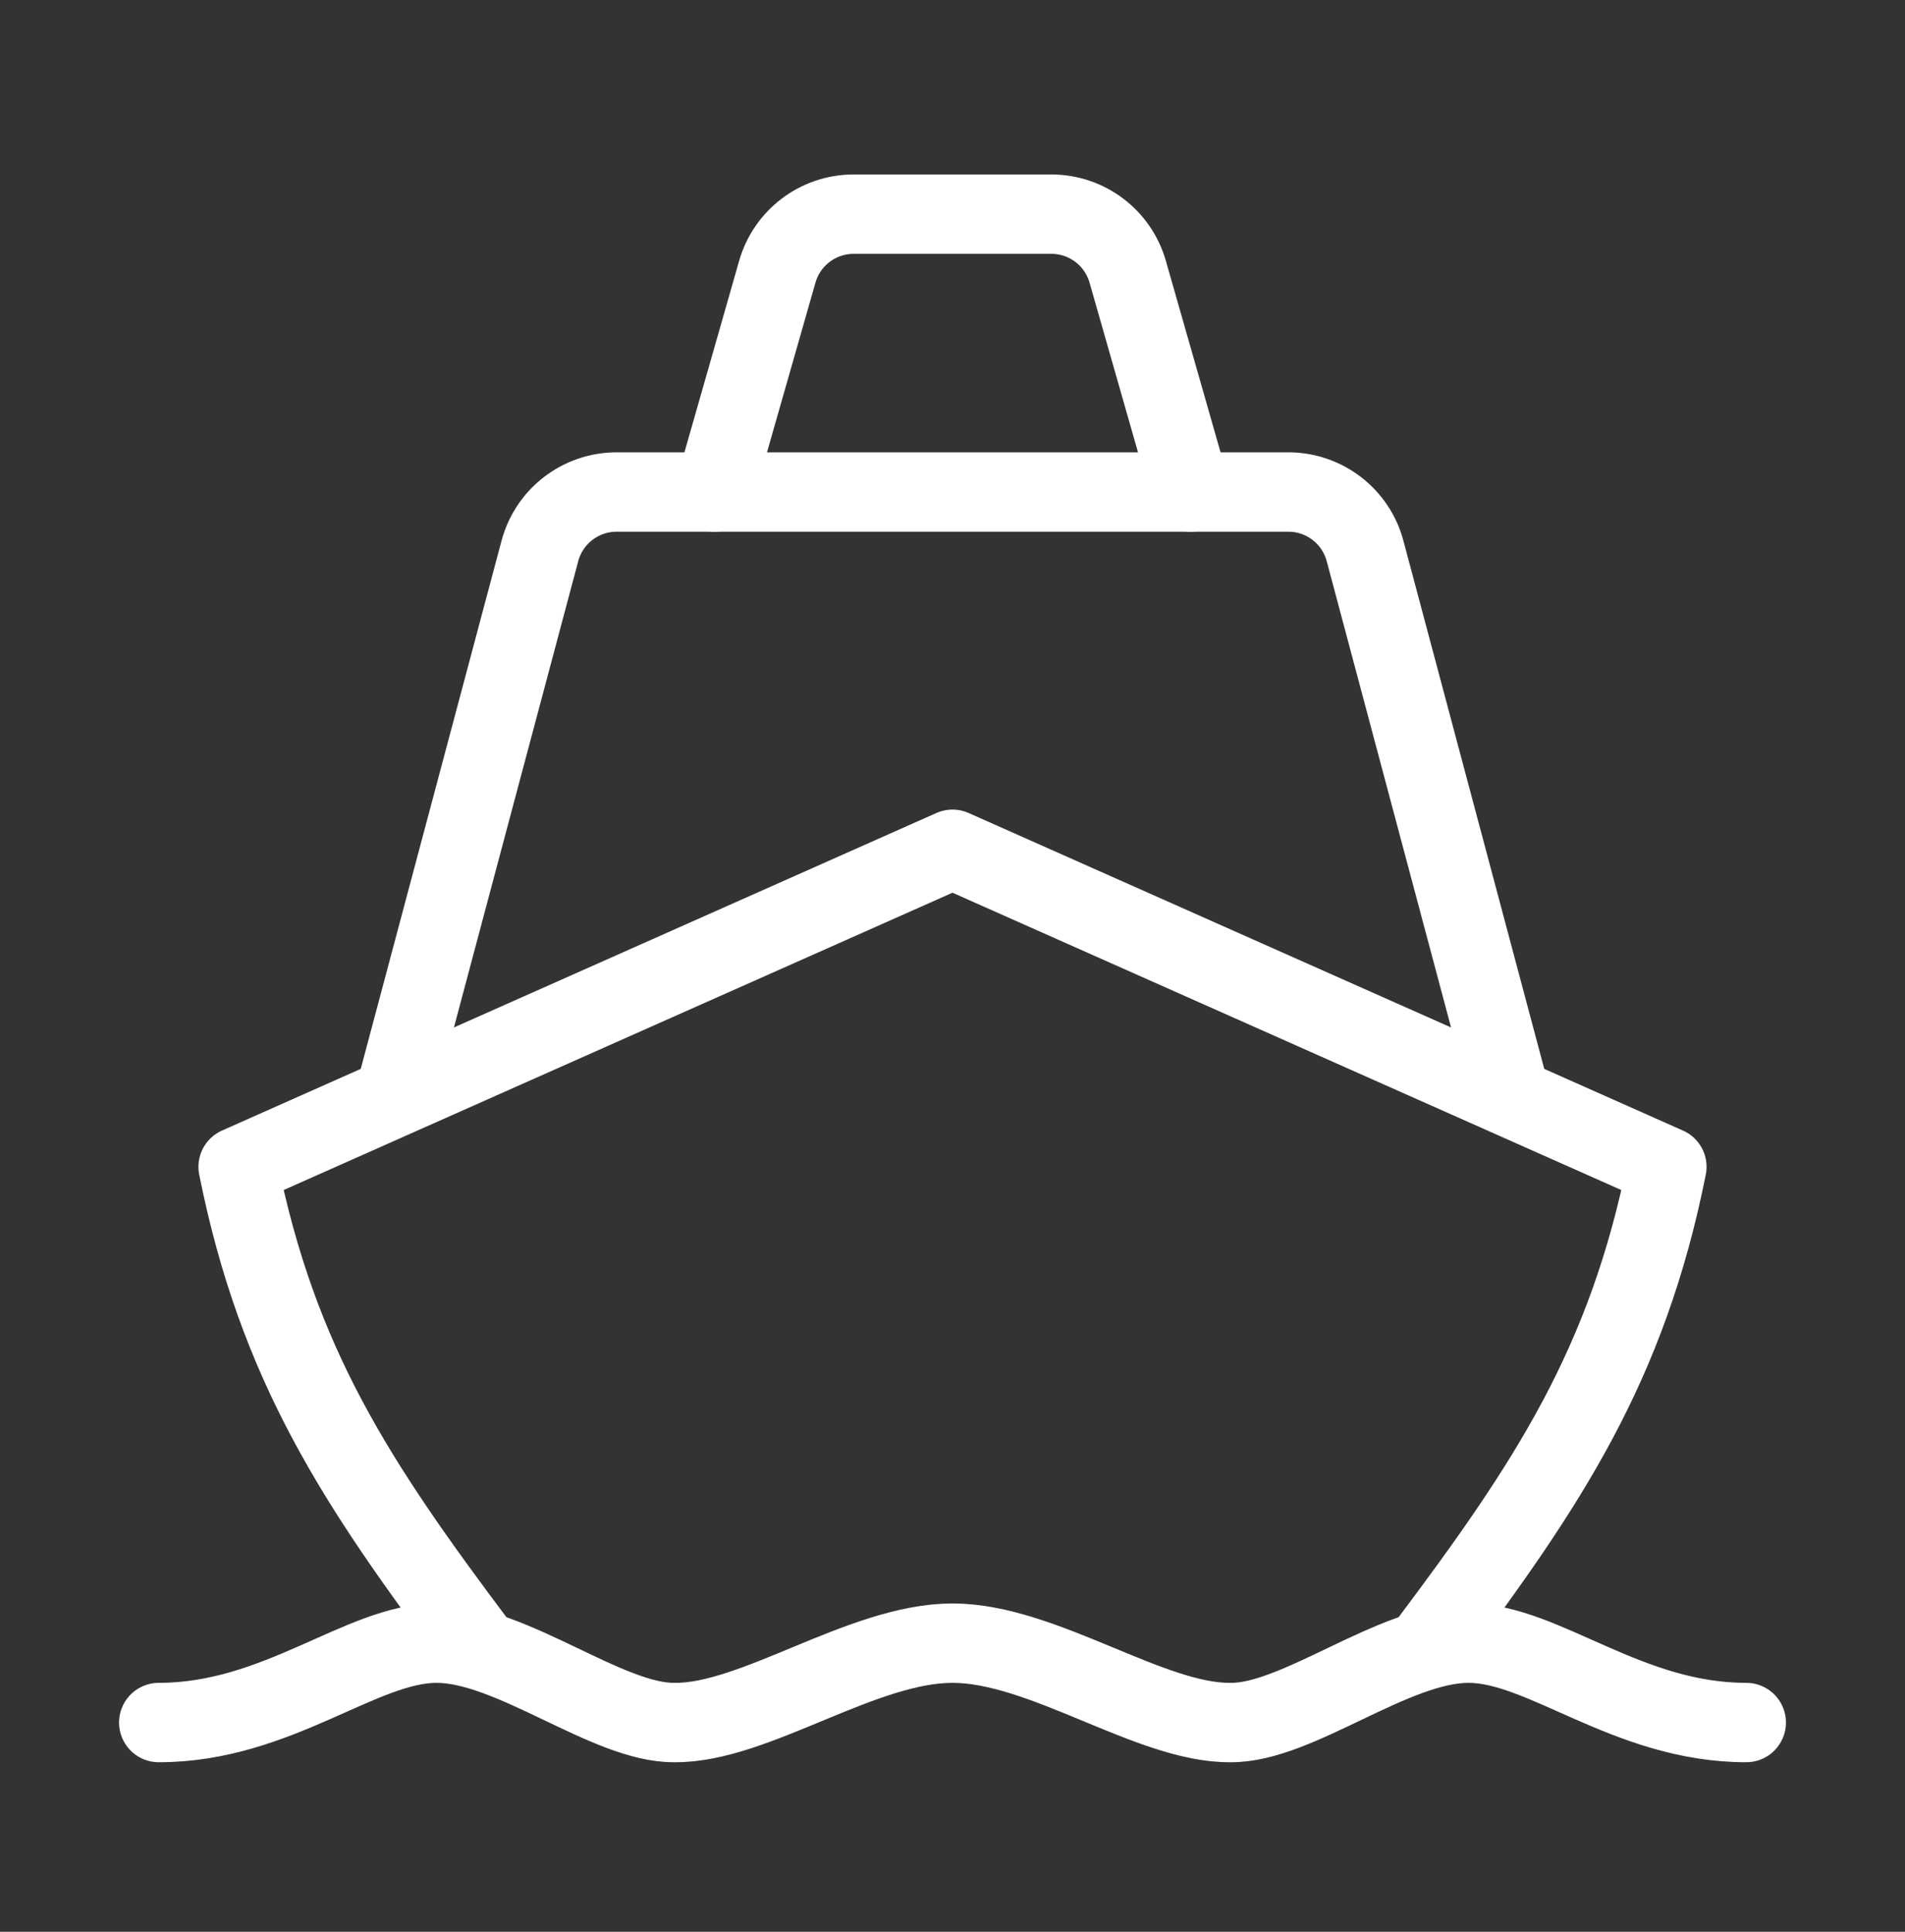
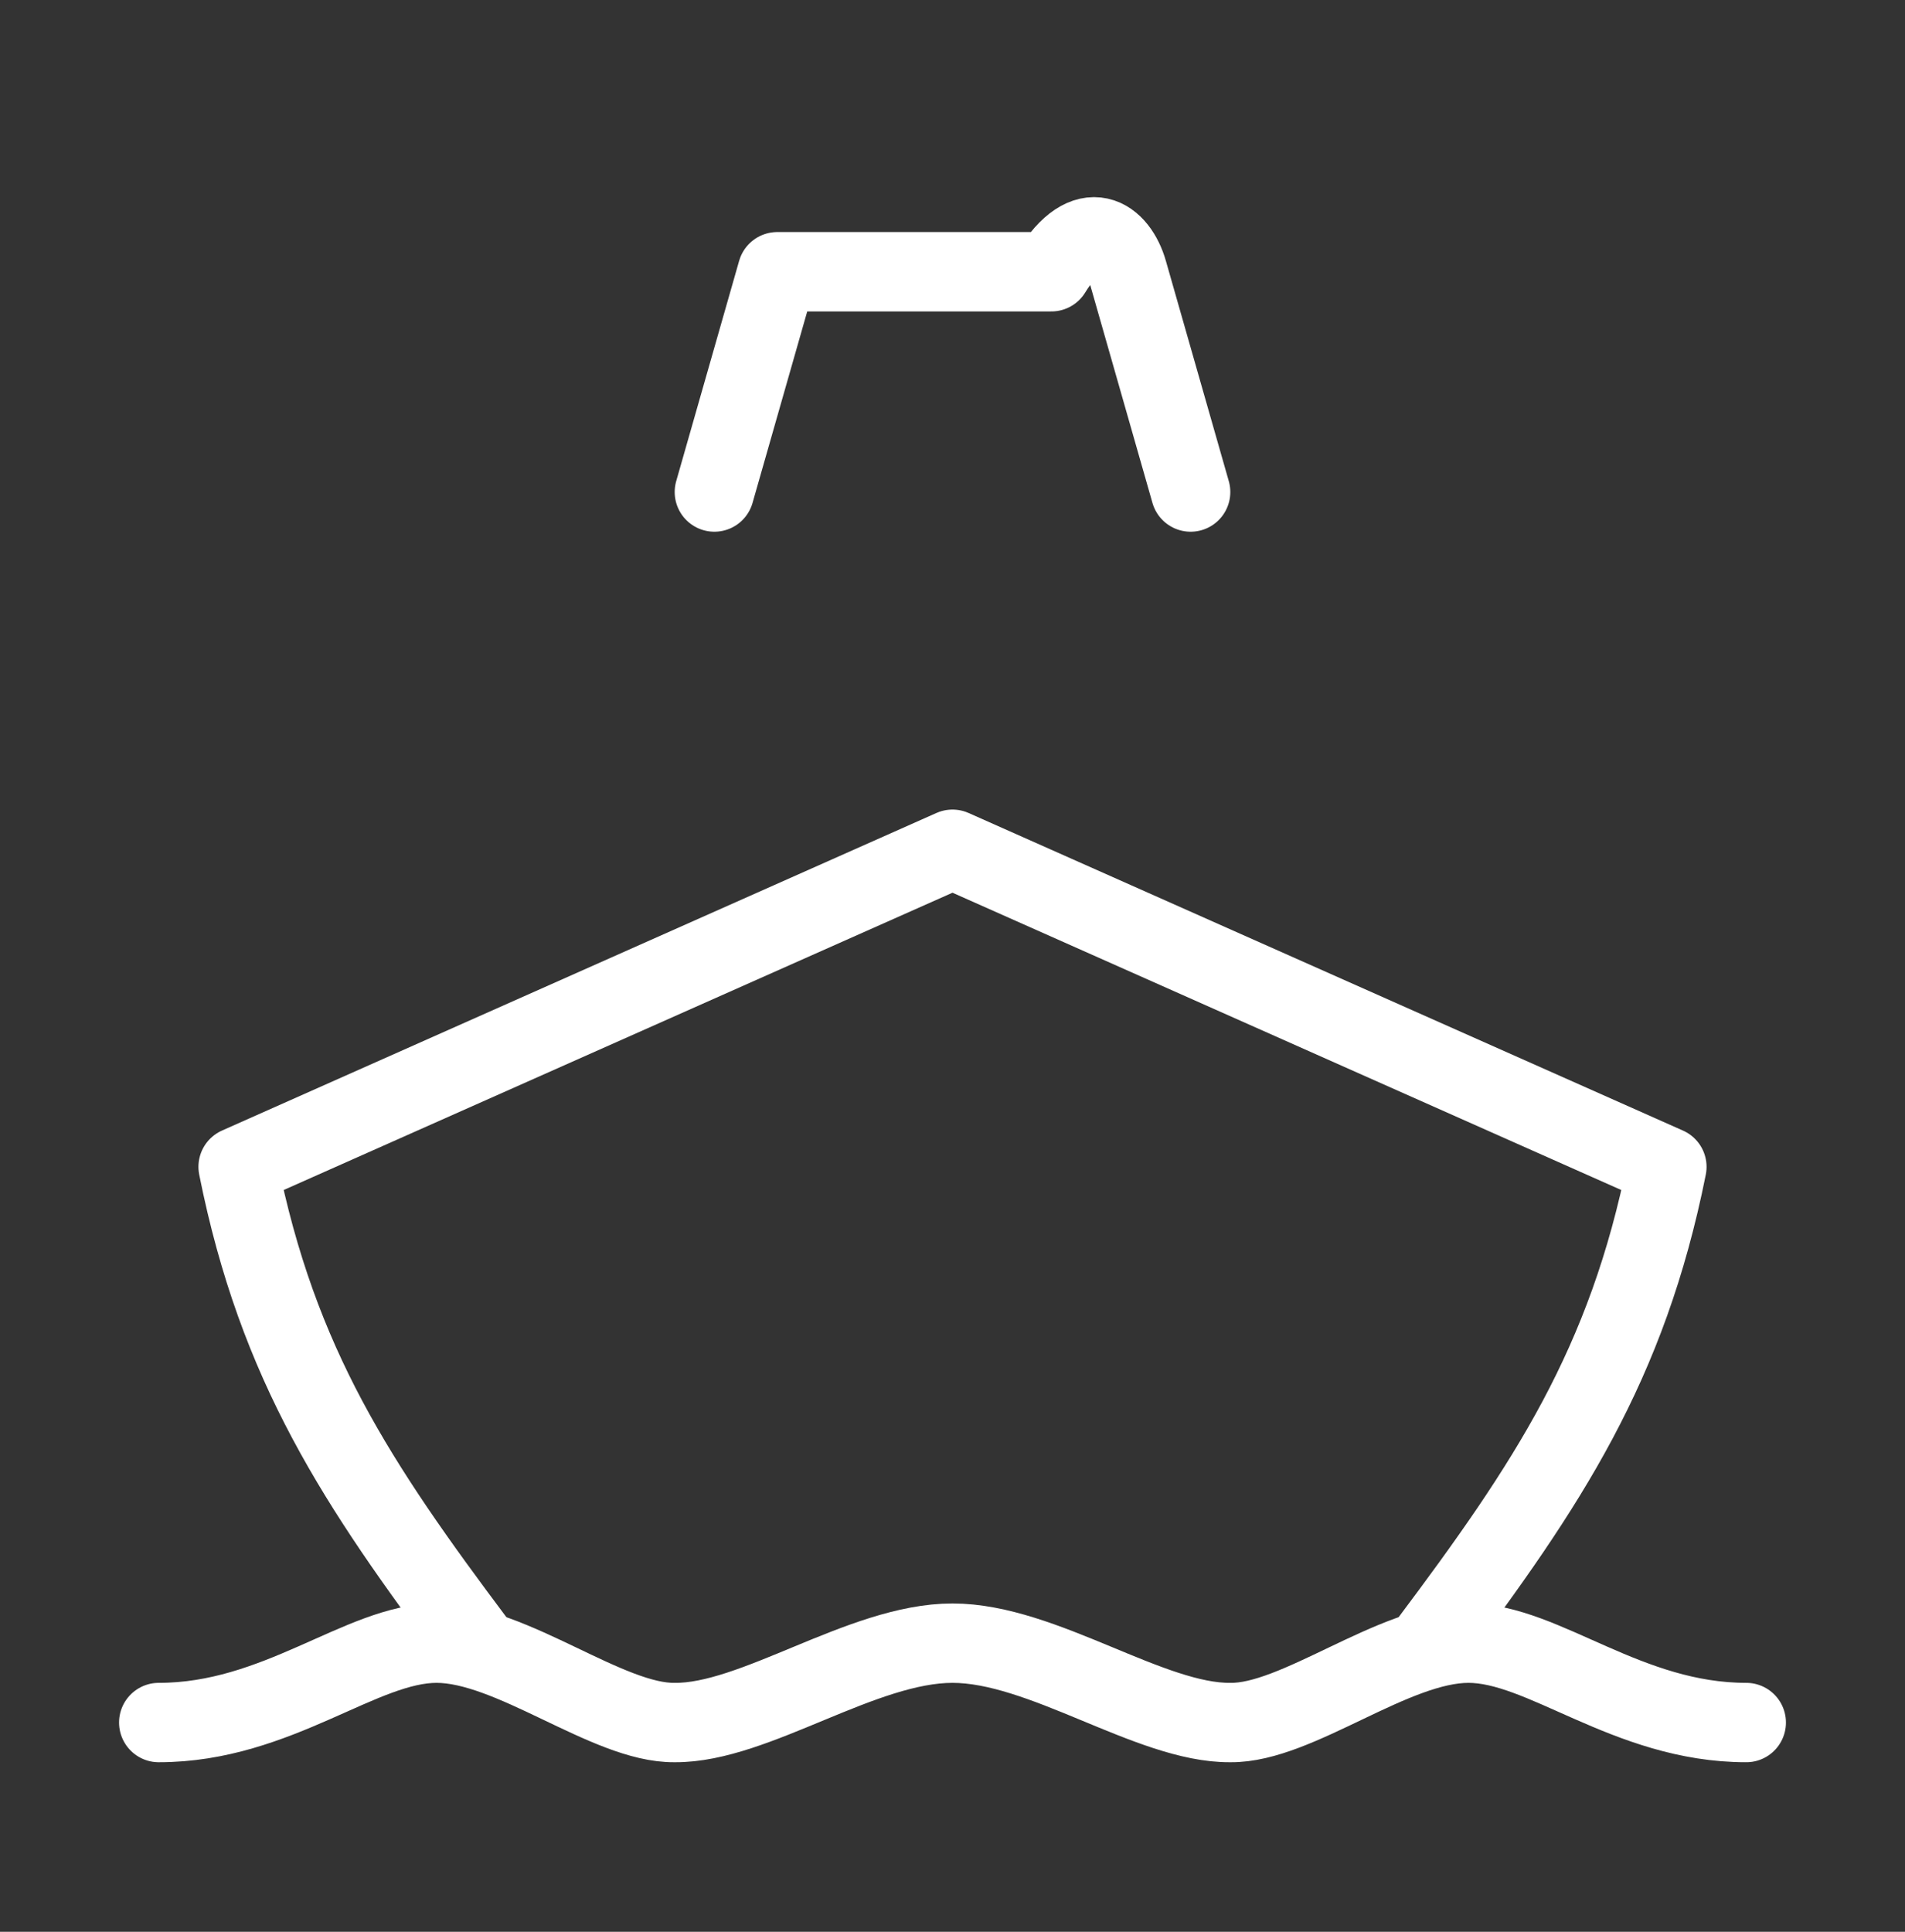
<svg xmlns="http://www.w3.org/2000/svg" width="72" height="73" viewBox="0 0 72 73" fill="none">
  <rect x="0" y="0" width="72" height="73" fill="#333333" stroke="none" />
  <path d="M6 65.093C10.5 65.093 13.651 62.093 16.5 62.093C19.349 62.093 22.974 65.127 25.5 65.093C28.531 65.119 32.581 62.093 36 62.093C39.419 62.093 43.469 65.119 46.5 65.093C49.026 65.127 52.651 62.093 55.5 62.093C58.349 62.093 61.5 65.093 66 65.093" stroke="white" stroke-width="3" stroke-linecap="round" stroke-linejoin="round" />
-   <path d="M15 41.093L20.405 20.82C20.755 19.507 21.944 18.593 23.303 18.593H48.694C50.053 18.593 51.242 19.507 51.593 20.82L57 41.093" stroke="white" stroke-width="3" stroke-linecap="round" stroke-linejoin="round" />
-   <path d="M27 18.593L29.378 10.269C29.746 8.981 30.923 8.093 32.263 8.093H39.737C41.077 8.093 42.254 8.981 42.622 10.269L45 18.593" stroke="white" stroke-width="3" stroke-linecap="round" stroke-linejoin="round" />
+   <path d="M27 18.593L29.378 10.269H39.737C41.077 8.093 42.254 8.981 42.622 10.269L45 18.593" stroke="white" stroke-width="3" stroke-linecap="round" stroke-linejoin="round" />
  <path d="M18 62.093C13.5 56.093 10.5 51.593 9 44.093L36 32.093L63 44.094C61.5 51.594 58.5 56.094 54 62.094" stroke="white" stroke-width="3" stroke-linecap="round" stroke-linejoin="round" />
</svg>